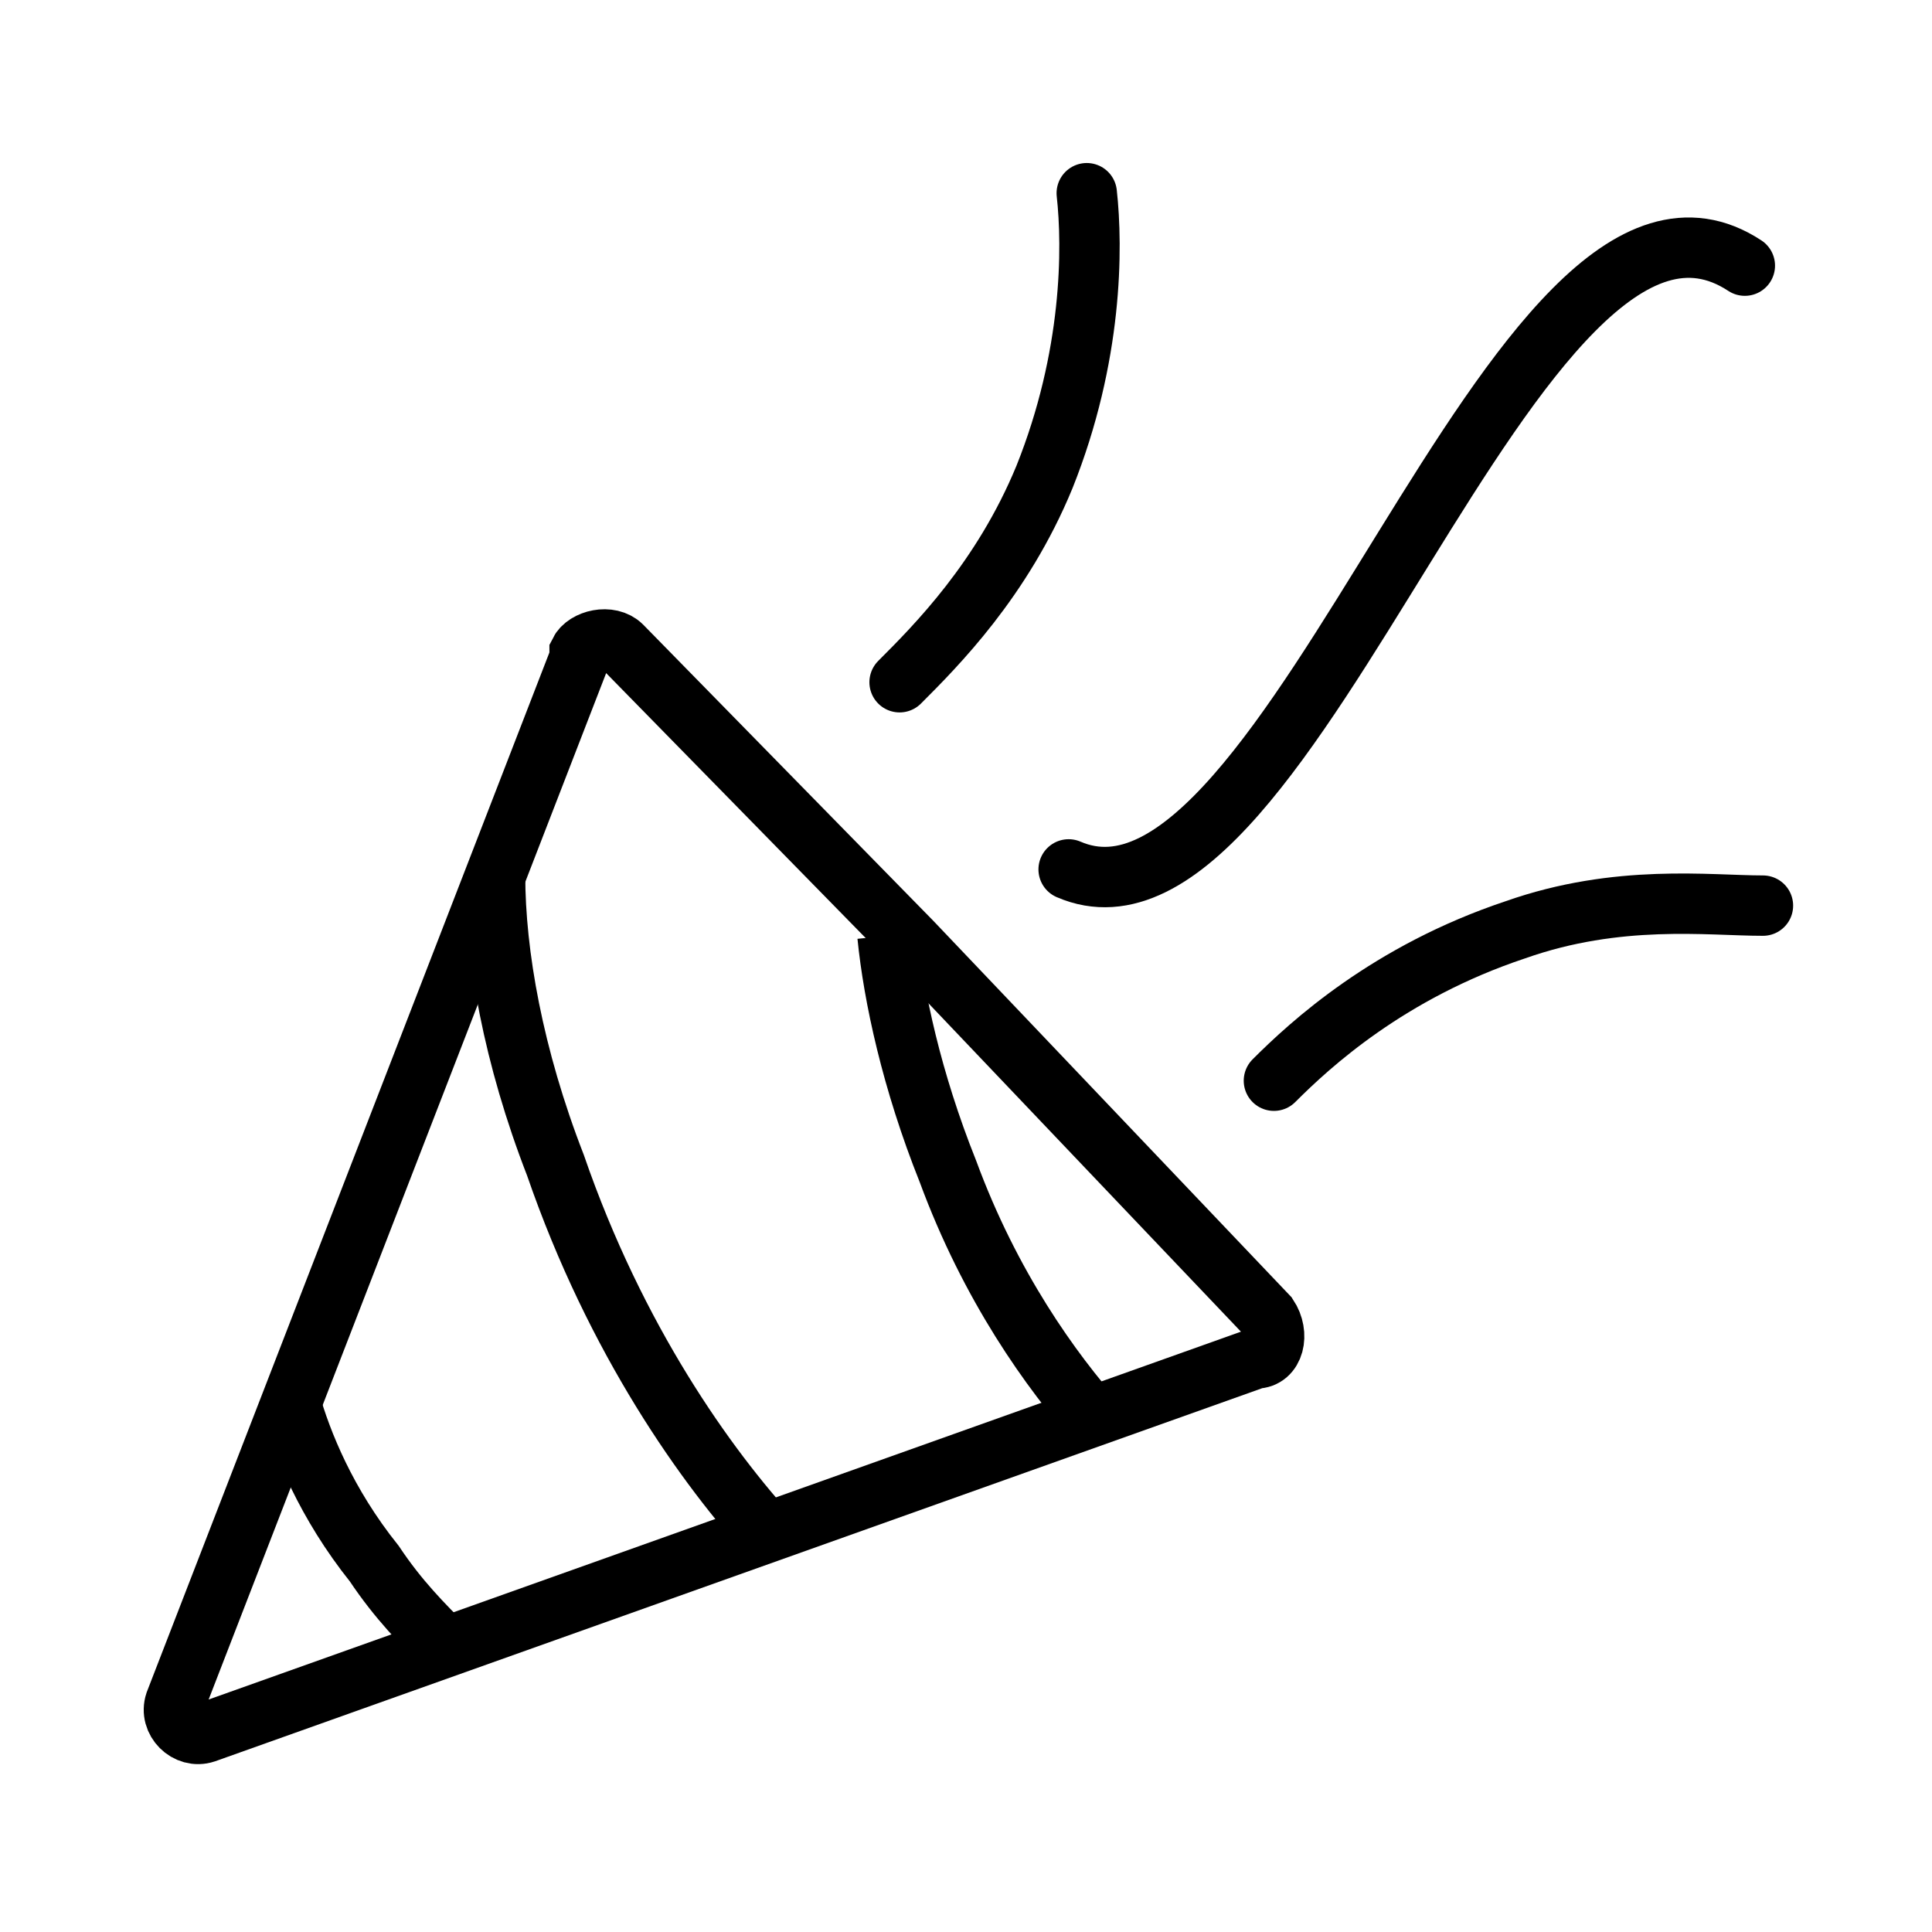
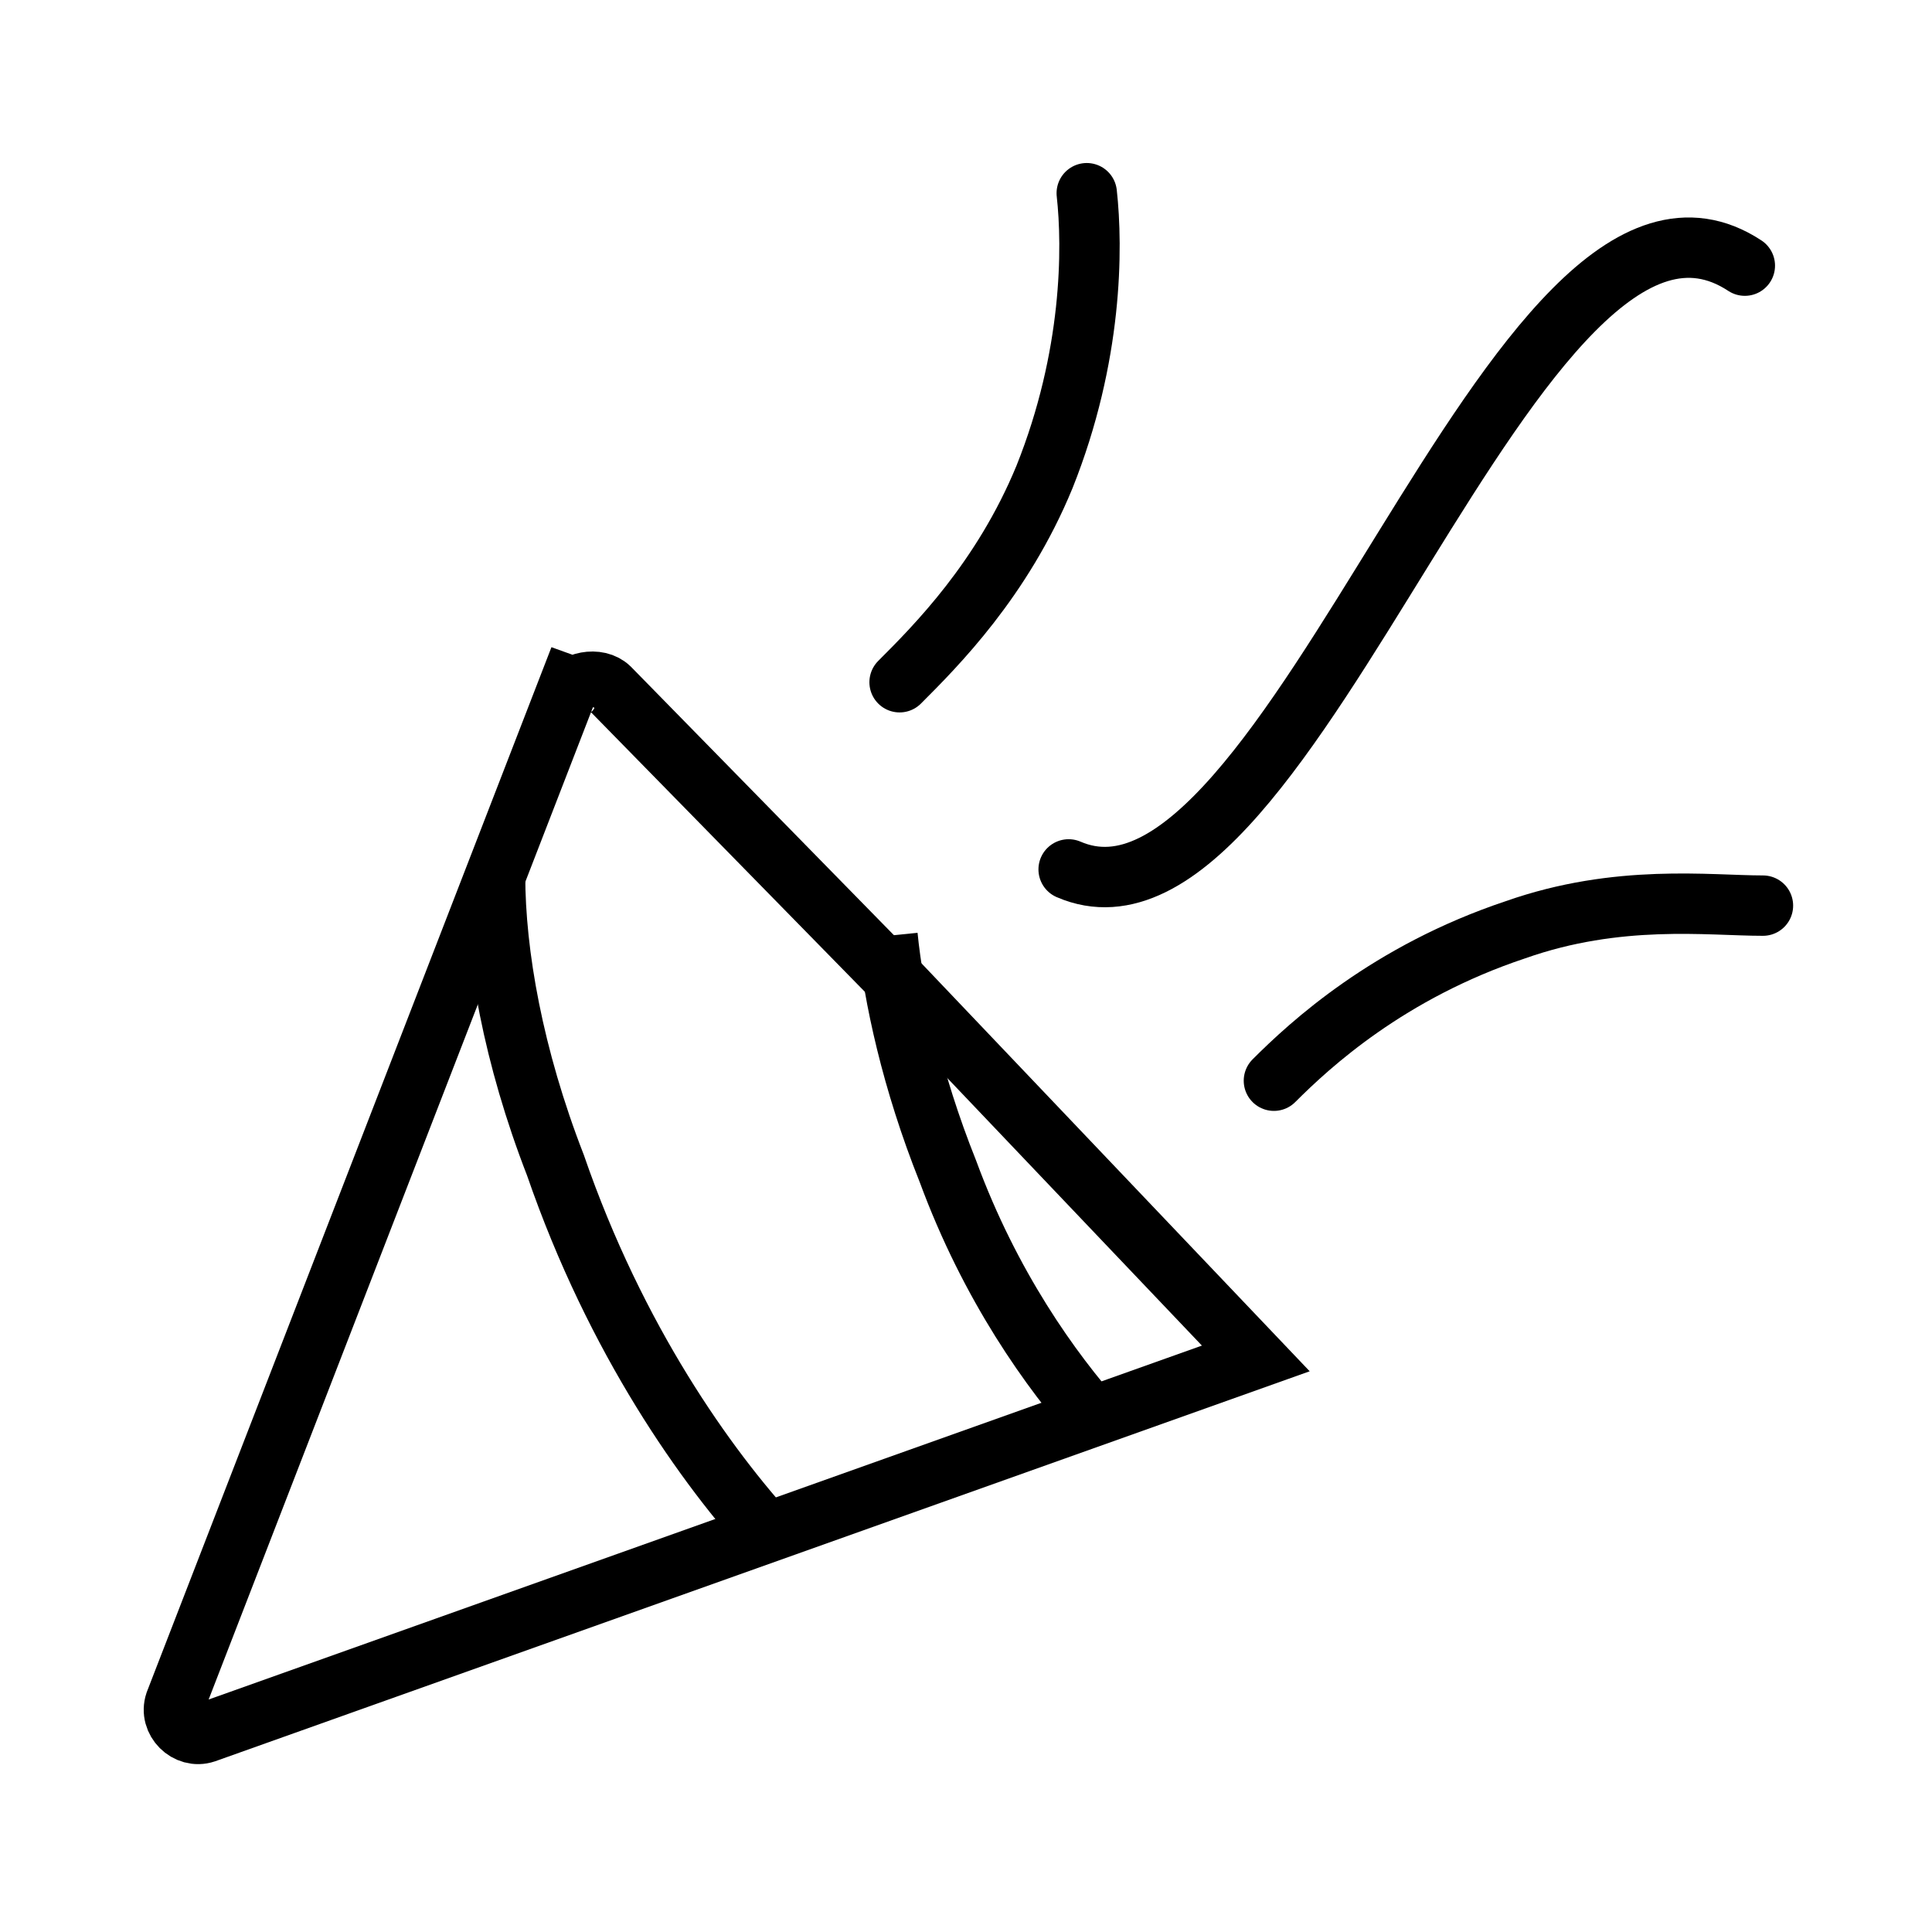
<svg xmlns="http://www.w3.org/2000/svg" version="1.1" viewBox="0 0 32 32">
  <defs>
    <style> .cls-1, .cls-2 { fill: none; stroke: #000; stroke-miterlimit: 10; } .cls-2 { stroke-linecap: round; } </style>
  </defs>
  <g>
    <g id="Camada_1">
      <g>
-         <path class="cls-1" d="M9.6,10.9L2.9,28.2c-.1.3.2.6.5.5l17.4-6.2c.3,0,.4-.4.2-.7l-5.9-6.2-4.8-4.9c-.2-.2-.6-.1-.7.1Z" />
+         <path class="cls-1" d="M9.6,10.9L2.9,28.2c-.1.3.2.6.5.5l17.4-6.2l-5.9-6.2-4.8-4.9c-.2-.2-.6-.1-.7.1Z" />
        <path class="cls-1" d="M14.7,15.5c.1,1,.4,2.4,1,3.9.7,1.9,1.7,3.3,2.5,4.2" />
        <path class="cls-1" d="M8.2,14.5c0,1.3.3,3,1,4.8,1,2.9,2.5,5,3.6,6.2" />
-         <path class="cls-1" d="M4.8,23.2c.2.7.6,1.7,1.4,2.7.4.6.8,1,1.2,1.4" />
        <path class="cls-2" d="M14.9,11.3c.6-.6,1.7-1.7,2.4-3.4.8-2,.8-3.8.7-4.7" />
        <path class="cls-2" d="M29.2,15c-.9,0-2.4-.2-4.1.4-2.1.7-3.4,1.9-4,2.5" />
        <path class="cls-2" d="M17.7,14.4c3.7,1.6,7.4-12.5,11.2-10" />
      </g>
    </g>
  </g>
</svg>